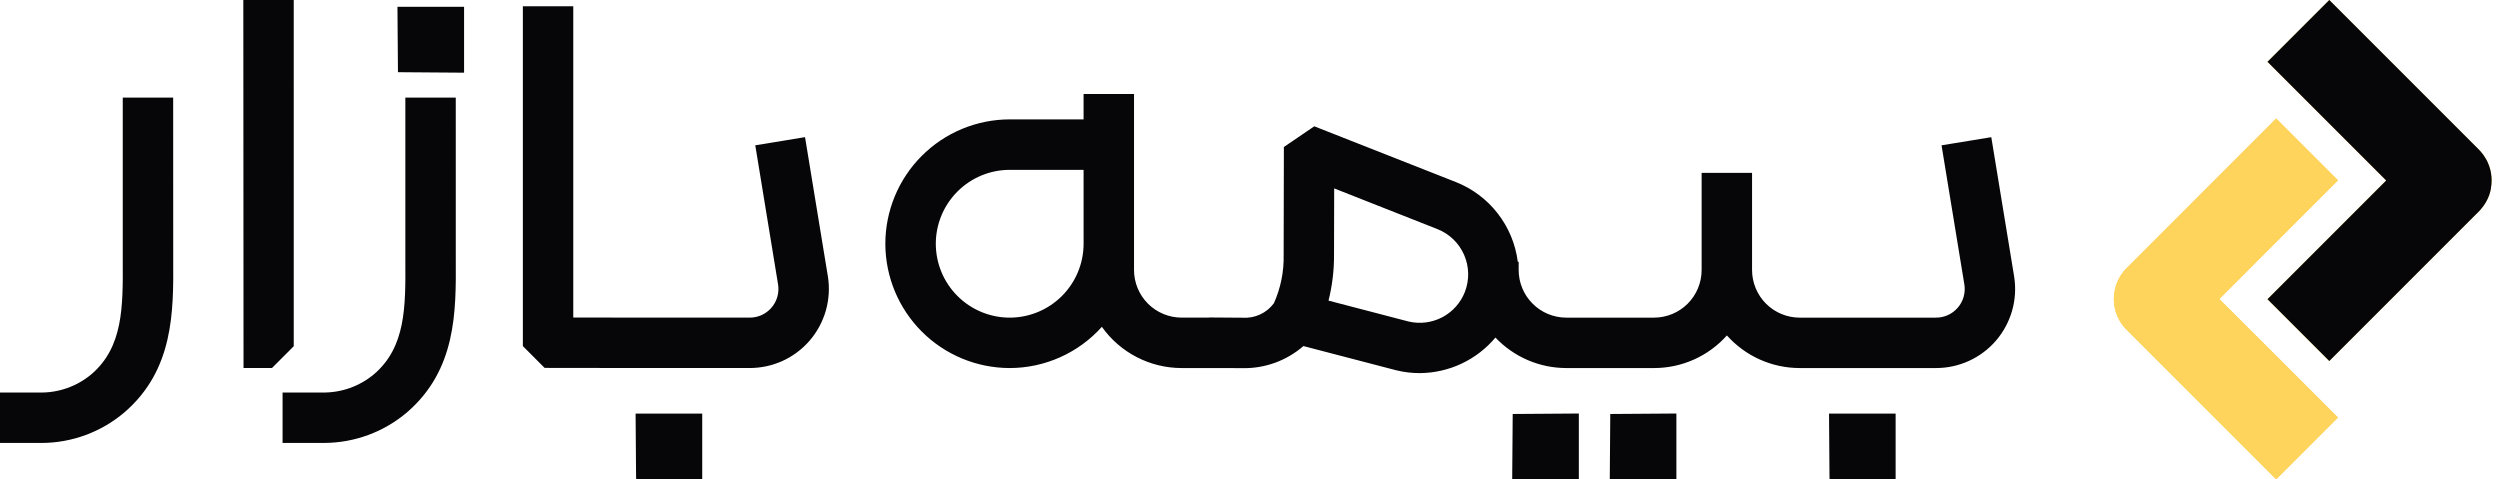
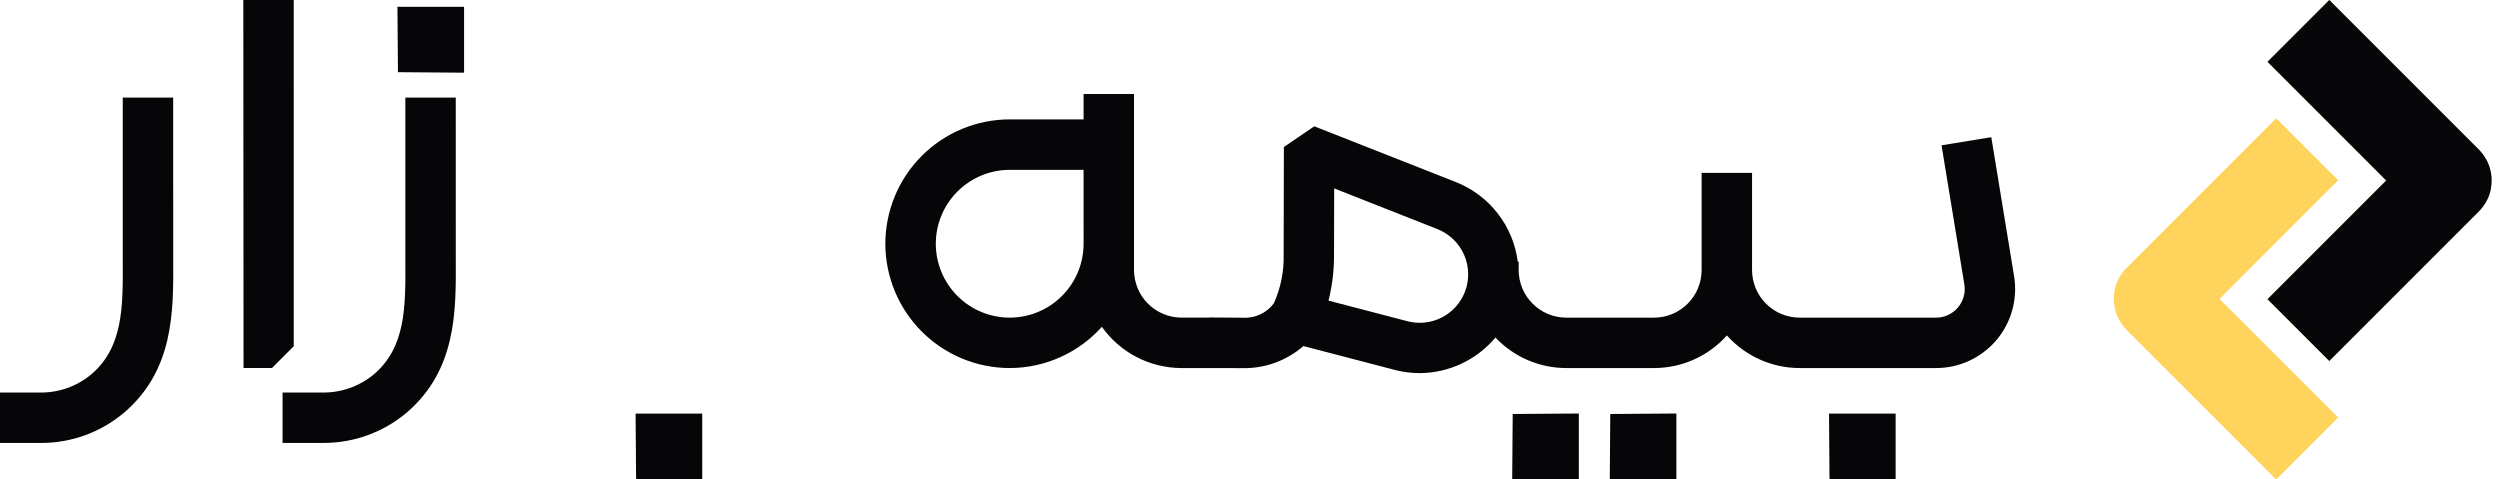
<svg xmlns="http://www.w3.org/2000/svg" width="146" height="28" viewBox="0 0 146 28" fill="none">
  <g id="Group 1171275880">
    <g id="Group 8290">
      <g id="Group 3">
        <path id="Path 4" d="M17.154 6.10352e-05H14.21L14.222 21.49H15.885L17.155 20.217L17.154 6.10352e-05Z" fill="#060608" />
        <path id="Path 5" d="M88.312 27.995H92.204V24.149L88.342 24.177L88.312 27.995Z" fill="#060608" />
        <path id="Path 6" d="M94.011 27.995H97.901V24.149L94.04 24.177L94.011 27.995Z" fill="#060608" />
        <path id="Path 7" d="M26.617 5.699H23.672V15.207C23.688 17.918 23.701 20.259 21.847 21.85C20.989 22.571 19.897 22.952 18.777 22.922H16.502V25.867H18.735H18.94C20.71 25.86 22.421 25.227 23.769 24.081C26.653 21.596 26.634 18.191 26.618 15.188L26.617 5.699Z" fill="#060608" />
        <path id="Path 8" d="M10.113 5.699H7.169V15.208C7.183 17.919 7.197 20.261 5.343 21.852C4.485 22.573 3.393 22.954 2.273 22.923H0V25.869H2.233H2.438C4.208 25.861 5.918 25.229 7.267 24.082C10.151 21.598 10.133 18.192 10.116 15.189L10.113 5.699Z" fill="#060608" />
        <path id="Path 9" d="M23.241 4.216L27.102 4.245V0.399H23.211L23.241 4.216Z" fill="#060608" />
        <path id="Path 10" d="M117.63 16.172L116.291 8.011L113.386 8.487L114.721 16.629C114.757 16.867 114.741 17.11 114.674 17.341C114.607 17.572 114.491 17.786 114.334 17.968C114.177 18.151 113.983 18.297 113.764 18.398C113.545 18.498 113.307 18.55 113.066 18.55H105.099C104.362 18.549 103.656 18.256 103.135 17.735C102.614 17.213 102.321 16.507 102.32 15.77V10.095H99.375V15.77C99.374 16.507 99.082 17.213 98.561 17.735C98.04 18.256 97.333 18.549 96.596 18.55H91.469C90.732 18.549 90.026 18.256 89.505 17.735C88.984 17.213 88.691 16.507 88.69 15.77V15.289H88.639C88.509 14.261 88.105 13.287 87.47 12.469C86.835 11.65 85.993 11.017 85.03 10.635L76.754 7.376L74.978 8.585V8.839C74.978 10.345 74.966 13.924 74.965 14.722V14.892C74.986 15.86 74.793 16.821 74.398 17.705C74.19 17.988 73.914 18.215 73.595 18.363C73.276 18.512 72.925 18.577 72.574 18.554L70.612 18.54V18.549H69.006C68.269 18.548 67.562 18.255 67.041 17.734C66.52 17.213 66.227 16.506 66.227 15.769V5.488H63.281V6.972H58.965C57.04 6.974 55.194 7.74 53.833 9.101C52.472 10.462 51.706 12.308 51.704 14.233C51.706 16.158 52.472 18.003 53.833 19.364C55.194 20.726 57.04 21.491 58.965 21.494C59.981 21.493 60.985 21.278 61.913 20.863C62.84 20.449 63.67 19.844 64.349 19.087C64.876 19.83 65.574 20.437 66.384 20.855C67.194 21.274 68.092 21.493 69.004 21.494H71.565L72.561 21.5H72.57C73.872 21.524 75.136 21.064 76.119 20.21L81.543 21.625C81.99 21.735 82.449 21.79 82.909 21.79C83.753 21.785 84.586 21.597 85.35 21.239C86.114 20.88 86.791 20.359 87.333 19.713C87.866 20.275 88.508 20.723 89.22 21.03C89.932 21.336 90.698 21.494 91.473 21.494H96.6C97.403 21.494 98.197 21.324 98.929 20.996C99.662 20.668 100.317 20.188 100.851 19.59C101.386 20.188 102.041 20.668 102.774 20.996C103.506 21.324 104.3 21.494 105.103 21.494H113.068C113.732 21.494 114.389 21.351 114.993 21.074C115.597 20.797 116.134 20.393 116.568 19.89C117.002 19.383 117.322 18.789 117.506 18.147C117.689 17.505 117.731 16.831 117.63 16.172ZM63.282 14.235C63.281 15.379 62.826 16.476 62.017 17.285C61.208 18.094 60.111 18.549 58.966 18.55C57.822 18.549 56.725 18.094 55.916 17.285C55.107 16.476 54.652 15.379 54.651 14.235C54.652 13.09 55.107 11.993 55.916 11.184C56.725 10.375 57.822 9.92 58.966 9.919H63.281L63.282 14.235ZM77.907 14.865L77.916 11.002L83.948 13.381C84.643 13.656 85.2 14.194 85.501 14.877C85.802 15.561 85.821 16.335 85.555 17.033C85.31 17.674 84.841 18.203 84.235 18.524C83.629 18.844 82.927 18.934 82.26 18.776L77.585 17.556C77.806 16.676 77.914 15.772 77.907 14.865Z" fill="#060608" />
        <path id="Path 11" d="M106.843 27.971L110.705 28V24.154H106.815L106.843 27.971Z" fill="#060608" />
-         <path id="Path 12" d="M47.014 8.009L44.108 8.486L45.442 16.627C45.478 16.865 45.462 17.108 45.395 17.34C45.328 17.571 45.212 17.785 45.055 17.968C44.898 18.15 44.703 18.296 44.485 18.397C44.266 18.497 44.028 18.549 43.787 18.549H38.1L33.479 18.543V0.367H30.535V20.212L31.805 21.485L37.182 21.492H43.787C44.452 21.492 45.108 21.349 45.712 21.072C46.316 20.795 46.853 20.391 47.287 19.888C47.722 19.381 48.043 18.787 48.227 18.145C48.411 17.503 48.454 16.83 48.353 16.17L47.014 8.009Z" fill="#060608" />
        <path id="Path 13" d="M37.148 27.971L41.01 28V24.154H37.119L37.148 27.971Z" fill="#060608" />
      </g>
    </g>
    <g id="Group 8291">
      <g id="Group 1">
        <g id="Union">
          <path d="M145.292 11.578C145.315 11.528 145.335 11.477 145.354 11.426C145.364 11.4 145.373 11.375 145.381 11.349C145.403 11.285 145.422 11.221 145.438 11.156V11.147C145.444 11.124 145.448 11.101 145.454 11.078C145.459 11.055 145.462 11.043 145.465 11.026C145.468 11.009 145.465 11.011 145.465 11.003C145.493 10.85 145.508 10.695 145.508 10.539C145.508 10.387 145.494 10.235 145.467 10.085C145.458 10.034 145.447 9.983 145.435 9.932V9.925C145.416 9.848 145.393 9.771 145.367 9.695L145.36 9.68C145.339 9.62 145.315 9.559 145.288 9.5C145.275 9.47 145.261 9.44 145.246 9.41C145.231 9.381 145.214 9.348 145.198 9.317C145.152 9.234 145.102 9.154 145.048 9.077L144.997 9.008C144.952 8.947 144.903 8.888 144.852 8.831C144.823 8.798 144.792 8.767 144.762 8.735L136.027 6.10352e-05L132.418 3.609L139.35 10.541L132.418 17.474L136.027 21.083L144.762 12.348C144.792 12.316 144.823 12.284 144.852 12.252C144.97 12.122 145.074 11.98 145.162 11.828C145.196 11.771 145.225 11.713 145.254 11.655C145.271 11.626 145.282 11.602 145.292 11.578Z" fill="#FFD45C" />
          <path d="M129.604 17.463L136.537 10.53L132.928 6.921L124.193 15.657C124.162 15.688 124.132 15.719 124.102 15.752C124.073 15.785 124.029 15.834 123.995 15.88C123.943 15.945 123.895 16.013 123.85 16.083C123.726 16.274 123.63 16.482 123.563 16.699C123.558 16.714 123.553 16.728 123.55 16.743C123.496 16.925 123.463 17.113 123.452 17.302C123.452 17.355 123.446 17.407 123.446 17.459C123.446 17.512 123.446 17.564 123.452 17.617C123.478 18.051 123.615 18.47 123.85 18.836C123.869 18.864 123.888 18.893 123.908 18.918C123.968 19.004 124.033 19.086 124.103 19.164C124.133 19.197 124.162 19.228 124.193 19.259L132.928 27.994L136.537 24.385L131.676 19.525L129.604 17.463Z" fill="#FFD45C" />
        </g>
        <g id="Vector">
          <path d="M145.295 11.578C145.318 11.528 145.339 11.477 145.358 11.426C145.368 11.4 145.377 11.375 145.385 11.349C145.407 11.285 145.425 11.221 145.441 11.156V11.147C145.447 11.124 145.451 11.101 145.457 11.078C145.463 11.055 145.465 11.043 145.468 11.026C145.472 11.009 145.468 11.011 145.468 11.003C145.497 10.85 145.511 10.695 145.511 10.539C145.511 10.387 145.498 10.235 145.471 10.085C145.462 10.034 145.451 9.983 145.438 9.932V9.925C145.419 9.848 145.396 9.771 145.37 9.695L145.363 9.68C145.342 9.62 145.318 9.559 145.291 9.5C145.278 9.47 145.264 9.44 145.249 9.41C145.235 9.381 145.217 9.348 145.201 9.317C145.155 9.234 145.105 9.154 145.051 9.077L145.001 9.008C144.956 8.947 144.907 8.888 144.856 8.831C144.826 8.798 144.796 8.767 144.765 8.735L136.03 6.10352e-05L132.421 3.609L139.354 10.541L132.421 17.474L136.03 21.083L144.765 12.348C144.796 12.316 144.826 12.284 144.856 12.252C144.973 12.122 145.077 11.98 145.166 11.828C145.199 11.771 145.229 11.713 145.258 11.655C145.274 11.626 145.285 11.602 145.295 11.578Z" fill="#060608" />
-           <path d="M129.608 17.463L136.54 10.53L132.931 6.921L124.196 15.657C124.165 15.688 124.135 15.719 124.106 15.752C124.076 15.785 124.033 15.834 123.998 15.88C123.946 15.945 123.898 16.013 123.853 16.083C123.73 16.274 123.633 16.482 123.566 16.699C123.561 16.714 123.556 16.728 123.553 16.743C123.499 16.925 123.467 17.113 123.455 17.302C123.455 17.355 123.45 17.407 123.45 17.459C123.45 17.512 123.45 17.564 123.455 17.617C123.482 18.051 123.619 18.47 123.853 18.836C123.872 18.864 123.891 18.893 123.911 18.918C123.971 19.004 124.036 19.086 124.107 19.164C124.136 19.197 124.166 19.228 124.197 19.259L132.931 27.994L136.54 24.385L131.68 19.525L129.608 17.463Z" fill="#FFD45C" />
+           <path d="M129.608 17.463L136.54 10.53L132.931 6.921L124.196 15.657C124.165 15.688 124.135 15.719 124.106 15.752C124.076 15.785 124.033 15.834 123.998 15.88C123.946 15.945 123.898 16.013 123.853 16.083C123.73 16.274 123.633 16.482 123.566 16.699C123.561 16.714 123.556 16.728 123.553 16.743C123.499 16.925 123.467 17.113 123.455 17.302C123.455 17.355 123.45 17.407 123.45 17.459C123.45 17.512 123.45 17.564 123.455 17.617C123.872 18.864 123.891 18.893 123.911 18.918C123.971 19.004 124.036 19.086 124.107 19.164C124.136 19.197 124.166 19.228 124.197 19.259L132.931 27.994L136.54 24.385L131.68 19.525L129.608 17.463Z" fill="#FFD45C" />
        </g>
      </g>
    </g>
  </g>
</svg>